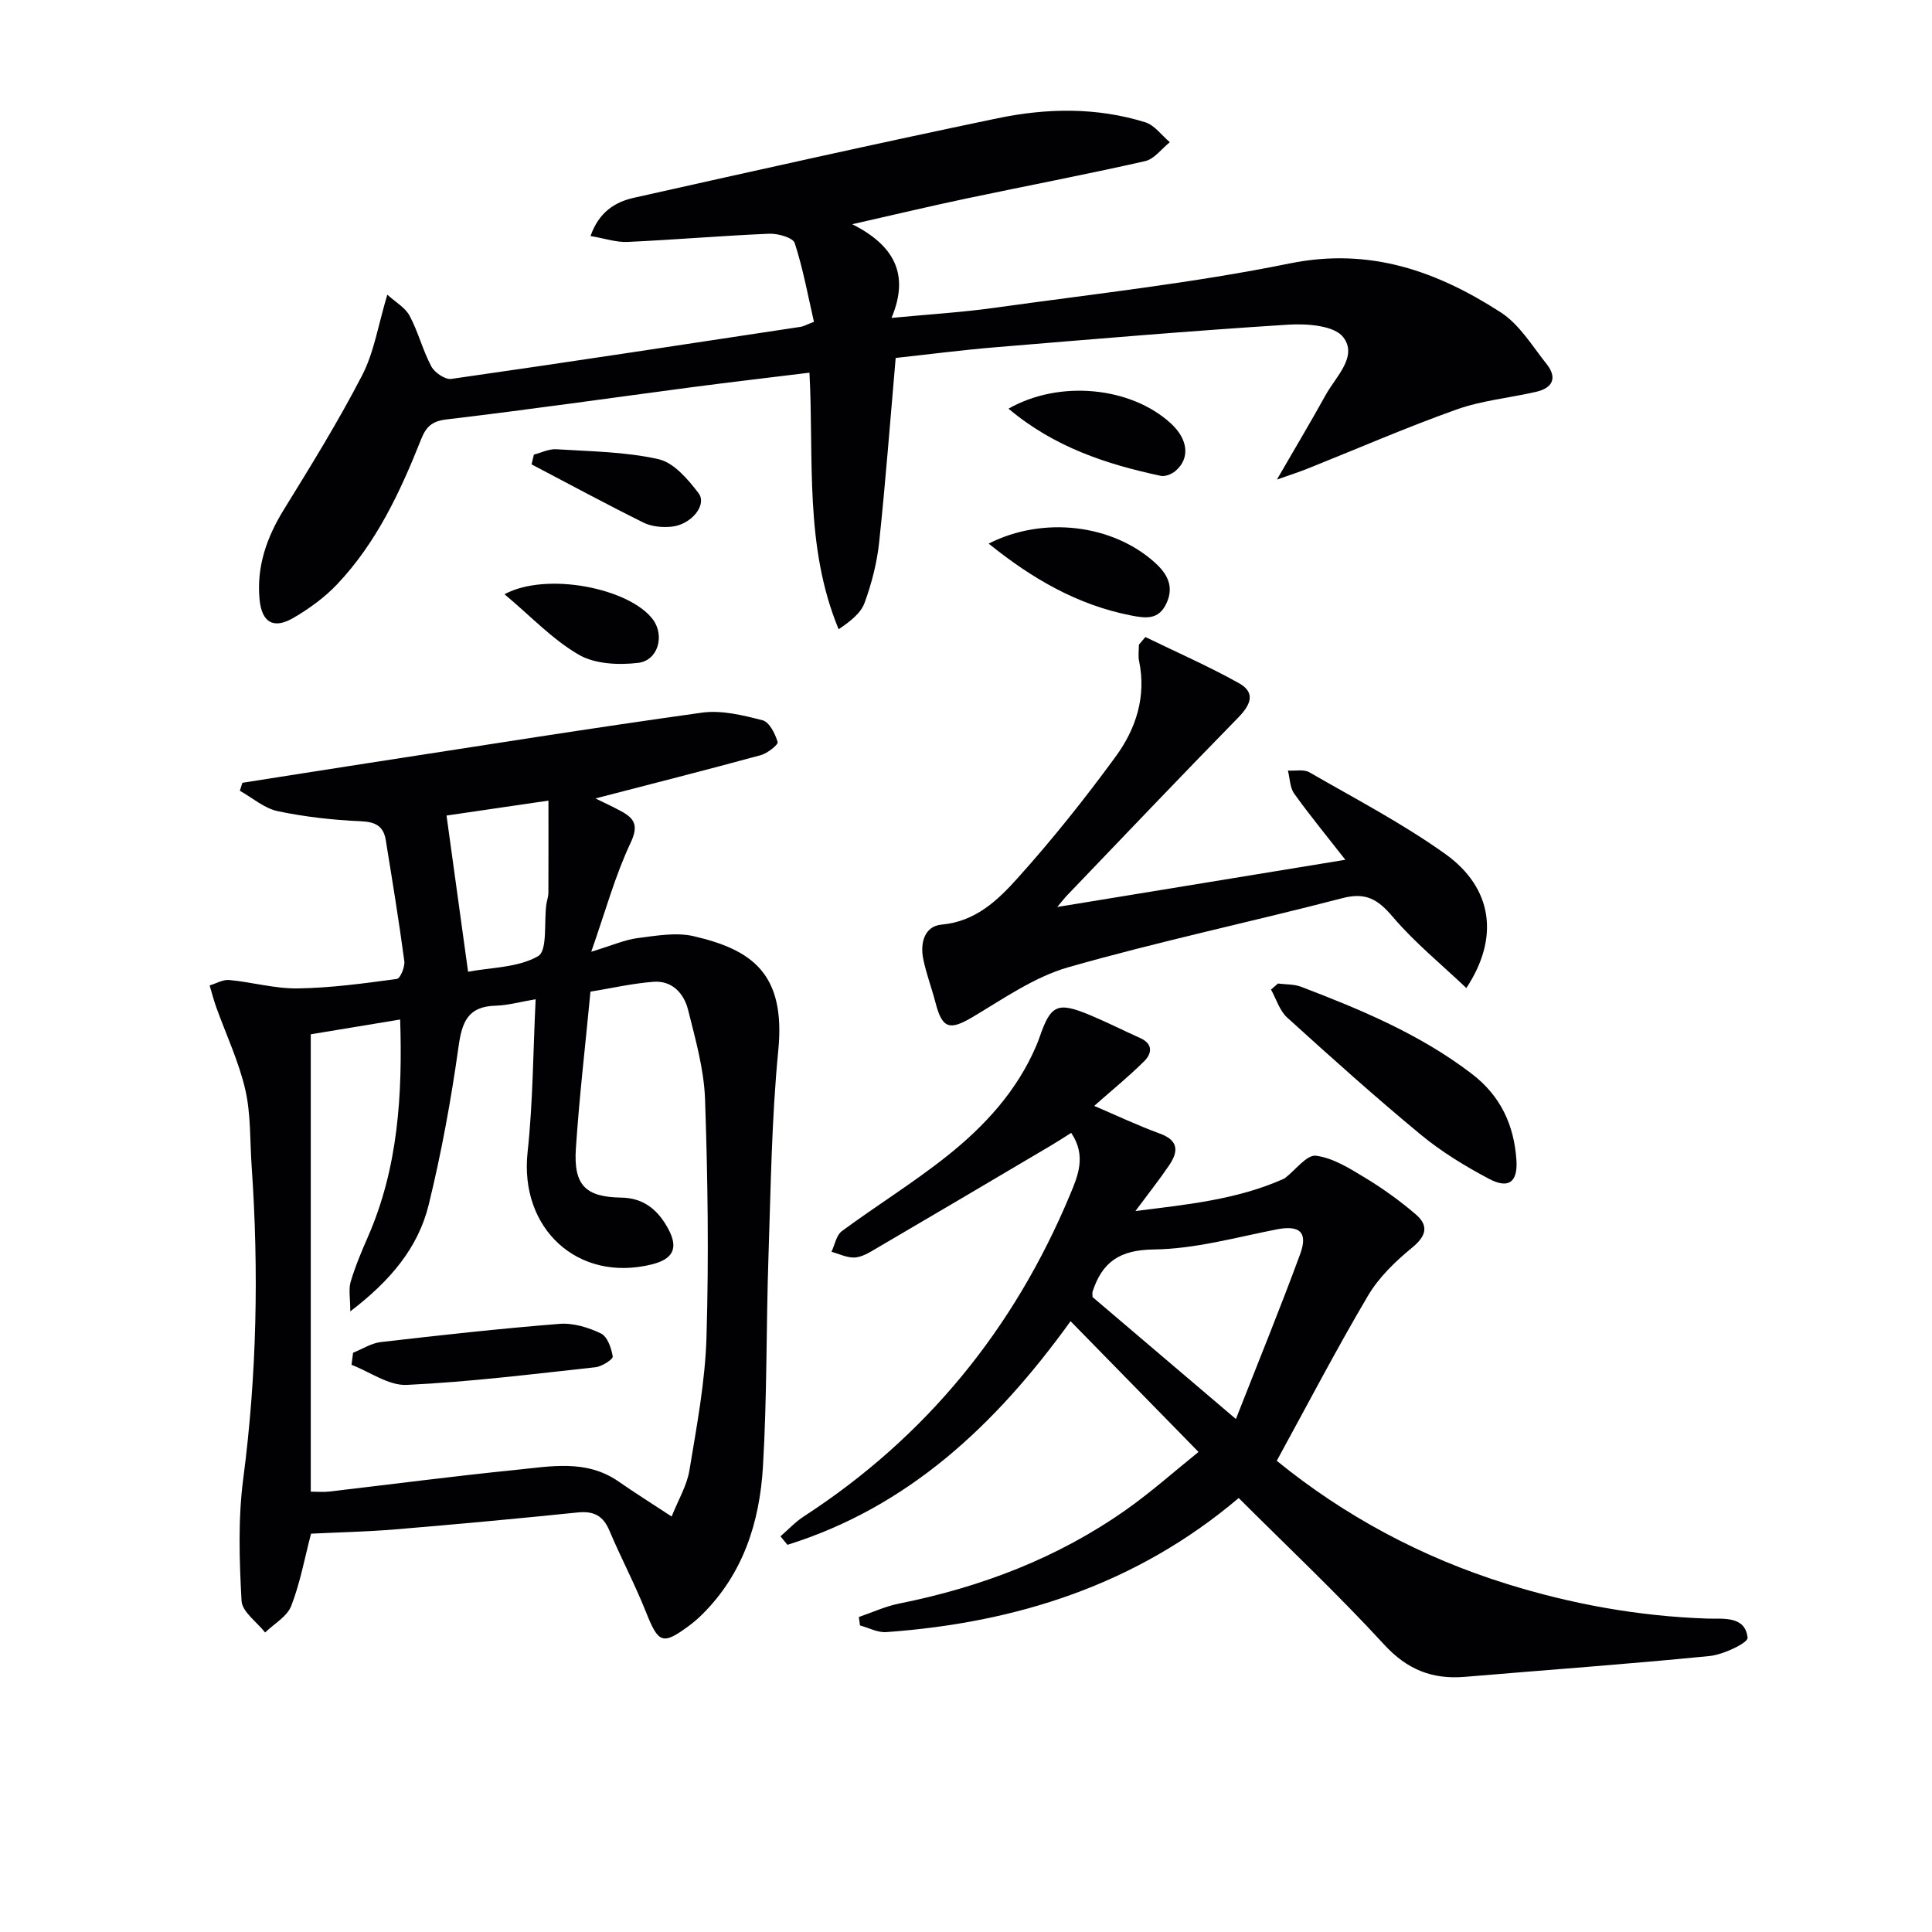
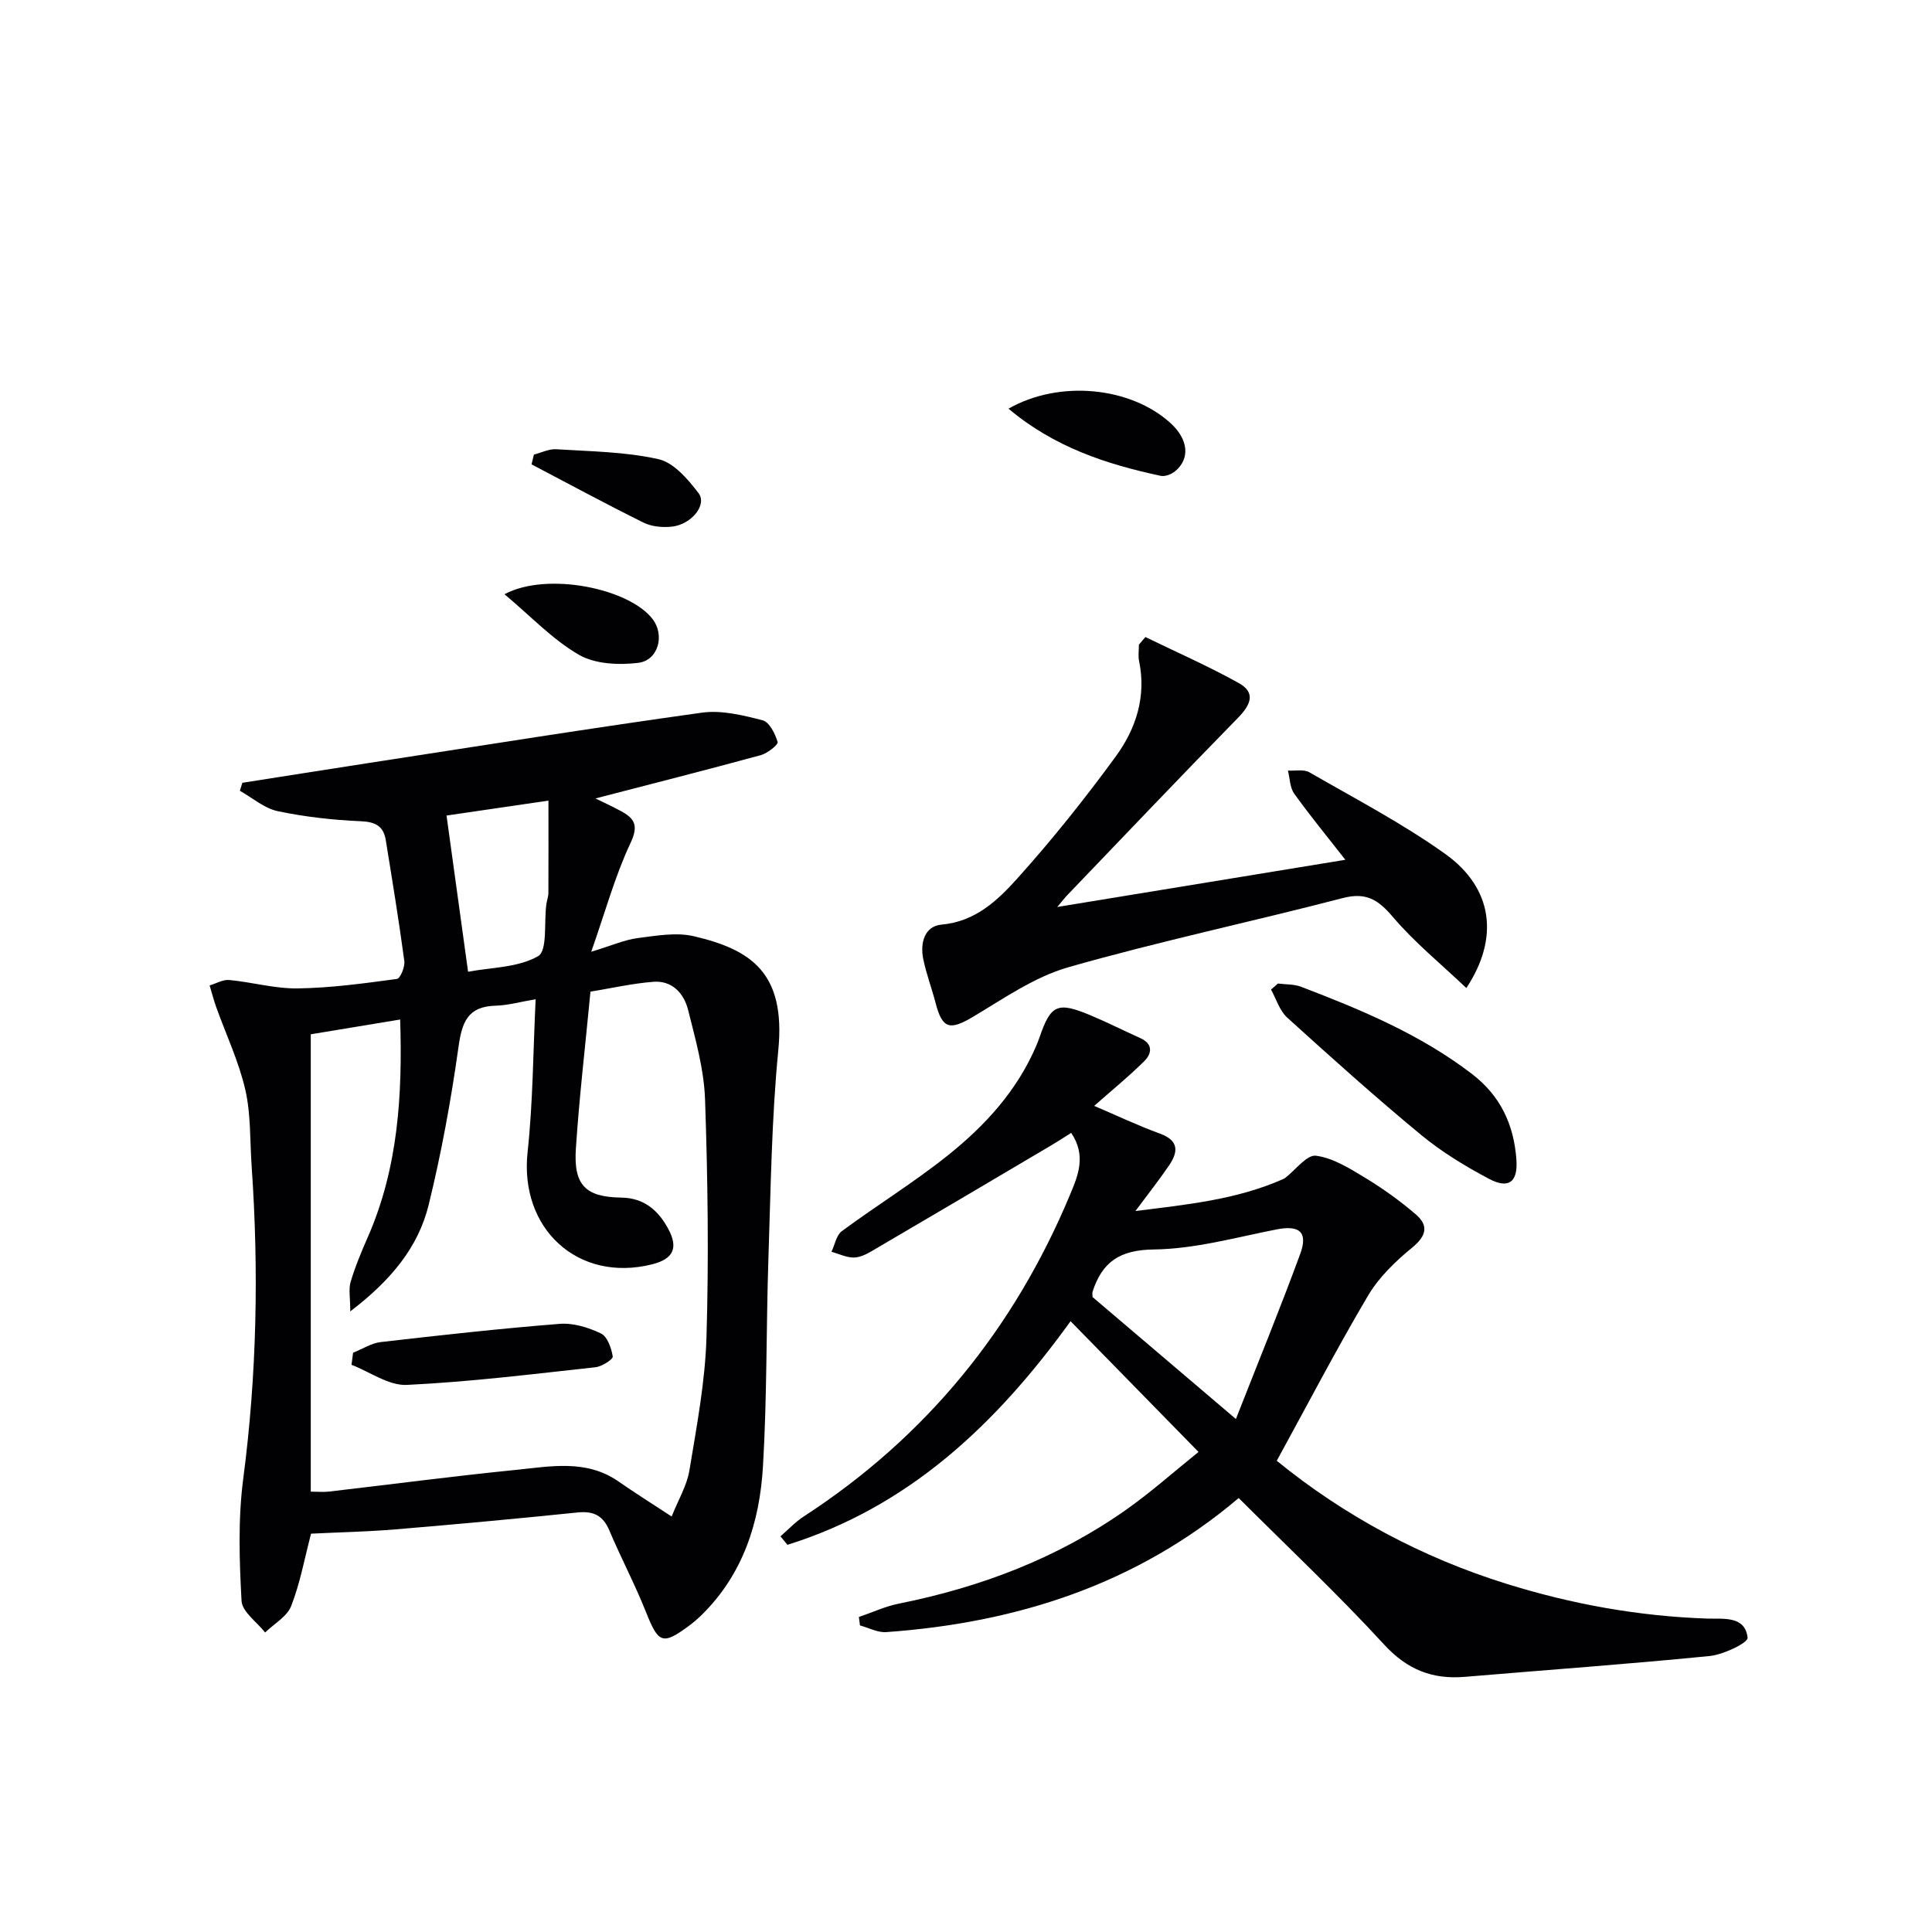
<svg xmlns="http://www.w3.org/2000/svg" enable-background="new 0 0 400 400" viewBox="0 0 400 400">
  <g fill="#010103">
    <path d="m64.4 317.53c-1.35 5.14-2.26 10.24-4.11 14.97-.86 2.2-3.54 3.68-5.4 5.49-1.71-2.18-4.76-4.28-4.88-6.55-.46-8.4-.74-16.97.35-25.28 2.82-21.54 3.24-43.08 1.74-64.71-.37-5.3-.14-10.75-1.32-15.87-1.35-5.84-3.98-11.39-6.02-17.08-.52-1.47-.91-2.98-1.36-4.48 1.37-.4 2.77-1.25 4.09-1.12 4.74.45 9.45 1.81 14.16 1.74 6.85-.1 13.71-1.04 20.52-1.96.7-.09 1.7-2.5 1.54-3.7-1.12-8.37-2.49-16.7-3.84-25.04-.46-2.87-2.1-3.78-5.14-3.91-5.77-.25-11.59-.9-17.24-2.09-2.78-.59-5.23-2.76-7.83-4.22.17-.55.35-1.1.52-1.65 8.74-1.37 17.48-2.76 26.23-4.11 22.96-3.53 45.9-7.21 68.9-10.41 4.07-.57 8.5.53 12.58 1.58 1.4.36 2.61 2.79 3.11 4.5.16.55-2.11 2.34-3.5 2.72-11.34 3.09-22.73 5.98-34.22 8.96 1.43.7 3.35 1.58 5.21 2.58 2.82 1.52 3.81 2.92 2.06 6.63-3.2 6.78-5.19 14.13-8.14 22.53 4.37-1.33 6.95-2.49 9.62-2.83 3.85-.49 7.98-1.24 11.64-.38 11.78 2.76 19.04 7.52 17.47 23.58-1.39 14.21-1.56 28.54-2.04 42.83-.48 14.47-.28 28.97-1.14 43.41-.68 11.47-4.09 22.22-12.63 30.64-.83.81-1.71 1.58-2.64 2.27-5.54 4.1-6.36 3.69-8.97-2.87-2.27-5.7-5.16-11.15-7.55-16.81-1.31-3.11-3.28-4.09-6.58-3.75-12.56 1.29-25.13 2.45-37.71 3.5-5.78.48-11.6.6-17.48.89zm-.06-103.39v94.69c1.5 0 2.68.12 3.82-.02 12.87-1.49 25.71-3.19 38.6-4.48 7.2-.72 14.61-2.25 21.29 2.39 3.36 2.34 6.82 4.51 11.01 7.26 1.38-3.48 3.15-6.4 3.67-9.52 1.51-9.16 3.27-18.38 3.54-27.62.49-16.41.27-32.86-.3-49.28-.22-6.2-1.99-12.4-3.51-18.48-.85-3.4-3.29-6.11-7.18-5.81-4.37.34-8.69 1.33-13.03 2.04-1.08 11.32-2.32 21.87-3.02 32.46-.51 7.6 1.98 10.07 9.4 10.18 4.79.07 7.72 2.72 9.76 6.54 2.11 3.95.95 6.19-3.4 7.28-15.35 3.83-27.47-7.39-25.76-23.22 1.12-10.35 1.14-20.82 1.67-31.67-3.14.53-5.73 1.27-8.33 1.34-5.74.16-6.93 3.42-7.64 8.52-1.54 10.99-3.54 21.95-6.18 32.72-2.19 8.92-7.97 15.74-16.23 22.05 0-2.81-.38-4.6.08-6.13.94-3.16 2.23-6.24 3.56-9.27 6.28-14.34 7.18-29.4 6.69-45.03-6.56 1.1-12.57 2.08-18.51 3.06zm49.21-48.38c-8.16 1.2-14.79 2.17-21.1 3.09 1.51 10.98 2.95 21.38 4.46 32.34 4.79-.91 10.35-.84 14.5-3.23 1.97-1.14 1.2-6.98 1.7-10.69.11-.82.43-1.63.43-2.44.03-6.05.01-12.1.01-19.07z" />
-     <path d="m80.19 61.01c1.67 1.52 3.69 2.65 4.61 4.36 1.79 3.34 2.72 7.15 4.5 10.49.68 1.28 2.86 2.77 4.13 2.59 24.15-3.45 48.26-7.14 72.38-10.79.48-.07.92-.34 2.71-1.03-1.23-5.34-2.24-10.94-3.98-16.3-.37-1.13-3.47-2.01-5.27-1.94-9.79.41-19.55 1.25-29.34 1.7-2.34.11-4.72-.73-7.67-1.22 1.75-4.98 5.07-7.04 8.97-7.92 25.08-5.61 50.17-11.23 75.33-16.47 10.15-2.11 20.5-2.3 30.56.84 1.93.6 3.4 2.71 5.08 4.12-1.69 1.35-3.21 3.48-5.11 3.92-12.28 2.78-24.65 5.13-36.96 7.73-7.46 1.57-14.88 3.34-23.67 5.33 8.54 4.34 11.96 10.25 8.12 19.4 7.72-.74 14.62-1.15 21.45-2.11 20.37-2.85 40.87-5.08 61-9.17 16.58-3.37 30.46 1.61 43.67 10.12 3.87 2.49 6.52 6.95 9.5 10.7 2.28 2.86 1.27 4.98-2.19 5.77-5.49 1.26-11.21 1.78-16.47 3.66-10.45 3.73-20.65 8.17-30.96 12.29-1.65.66-3.34 1.19-6.21 2.21 3.77-6.52 7.03-11.97 10.1-17.52 2.11-3.81 6.72-7.99 3.62-11.98-1.87-2.41-7.55-2.82-11.41-2.57-20.23 1.28-40.43 3-60.63 4.68-6.91.57-13.8 1.47-20.61 2.21-1.14 13.07-2.09 25.64-3.42 38.16-.45 4.25-1.55 8.51-3.01 12.52-.79 2.18-2.97 3.86-5.38 5.49-7.12-17.21-5.09-35.08-6.04-53.12-8.3 1.02-16.31 1.95-24.3 3-16.95 2.24-33.88 4.67-50.86 6.68-3.07.36-4.25 1.6-5.25 4.13-4.31 10.86-9.25 21.42-17.39 30.01-2.59 2.73-5.77 5.04-9.03 6.94-4.13 2.41-6.59.98-7.03-3.91-.61-6.7 1.47-12.7 4.98-18.41 5.66-9.18 11.35-18.37 16.29-27.94 2.45-4.75 3.29-10.33 5.19-16.65z" />
    <path d="m264.34 302.44c13.94 11.35 29.91 19.97 47.56 25.47 13.54 4.22 27.37 6.72 41.59 7.2 3.16.11 7.86-.66 8.33 3.98.1 1.03-5 3.49-7.86 3.77-16.86 1.68-33.76 2.88-50.64 4.31-6.74.57-11.94-1.45-16.75-6.68-9.56-10.41-19.88-20.12-30.11-30.34-21.15 17.92-45.96 25.83-72.97 27.76-1.77.13-3.62-.89-5.44-1.38-.08-.58-.15-1.16-.23-1.75 2.76-.94 5.46-2.2 8.29-2.77 16.99-3.4 32.89-9.44 47.09-19.47 5.12-3.61 9.82-7.81 14.94-11.93-9.1-9.3-17.66-18.05-26.49-27.07-15.51 21.52-33.63 38.48-58.62 46.3-.48-.59-.96-1.17-1.44-1.76 1.6-1.39 3.07-2.98 4.83-4.12 25.33-16.46 43.53-38.83 55.12-66.61 1.6-3.83 3.45-8.05.24-12.8-1.44.9-2.74 1.76-4.09 2.56-12.42 7.34-24.84 14.69-37.29 21.97-1.13.66-2.49 1.3-3.72 1.28-1.52-.03-3.02-.77-4.53-1.2.7-1.45 1-3.43 2.15-4.27 7.22-5.33 14.9-10.06 21.9-15.65 7.7-6.15 14.36-13.39 18.33-22.69.26-.61.5-1.23.72-1.86 2.3-6.68 3.7-7.34 10.46-4.51 3.51 1.47 6.91 3.19 10.38 4.75 2.69 1.21 2.39 3.22.81 4.78-3.24 3.21-6.79 6.1-10.36 9.25 4.51 1.93 8.99 4.05 13.63 5.75 3.93 1.44 3.78 3.76 1.89 6.55-2.03 3-4.29 5.84-6.98 9.47 10.8-1.35 20.99-2.37 30.55-6.6.15-.07.31-.14.44-.24 2.14-1.64 4.48-4.85 6.38-4.61 3.55.45 7 2.64 10.21 4.58 3.67 2.23 7.21 4.77 10.47 7.57 2.7 2.32 2.2 4.45-.75 6.87-3.47 2.84-6.9 6.15-9.15 9.96-6.51 11.01-12.41 22.34-18.89 34.18zm-8.46-8.65c4.71-12 9.21-23 13.31-34.16 1.68-4.58-.18-6.02-4.91-5.09-8.44 1.66-16.93 4.05-25.42 4.15-7.05.09-10.65 2.59-12.65 8.72-.1.29-.01.64-.01 1.13 9.39 7.98 18.87 16.05 29.68 25.25z" />
    <path d="m237.14 131.89c6.47 3.15 13.07 6.04 19.35 9.54 3.6 2.01 2.41 4.54-.18 7.19-11.87 12.13-23.56 24.43-35.31 36.68-.56.58-1.05 1.23-2.11 2.48 20.16-3.3 39.53-6.47 59.65-9.77-3.95-5.05-7.42-9.27-10.59-13.7-.9-1.26-.89-3.16-1.3-4.77 1.5.09 3.28-.31 4.45.36 9.47 5.46 19.24 10.56 28.11 16.89 9.89 7.06 11.25 17.4 4.38 27.77-5.2-4.94-10.72-9.43-15.25-14.76-3.05-3.58-5.53-5.11-10.36-3.86-18.9 4.92-38.04 8.96-56.8 14.32-6.99 2-13.35 6.46-19.73 10.26-4.82 2.87-6.36 2.52-7.77-2.95-.79-3.05-1.94-6.03-2.55-9.11-.64-3.25.29-6.72 3.82-7.03 7.04-.63 11.64-5.06 15.76-9.65 7.2-8.01 13.95-16.48 20.3-25.17 4.18-5.72 6.36-12.4 4.82-19.77-.22-1.08-.03-2.24-.03-3.37.44-.53.89-1.05 1.34-1.58z" />
    <path d="m264.59 203.63c1.61.21 3.34.11 4.81.68 12.4 4.74 24.6 9.82 35.29 17.99 6 4.58 8.78 10.61 9.27 17.9.3 4.51-1.59 6.02-5.65 3.88-4.95-2.62-9.83-5.59-14.13-9.14-9.46-7.82-18.6-16.02-27.69-24.27-1.57-1.43-2.25-3.83-3.34-5.79.49-.42.96-.84 1.44-1.25z" />
-     <path d="m204.69 112.55c11.35-5.78 25.71-3.96 34.44 3.95 2.55 2.31 3.97 4.9 2.4 8.35-1.59 3.5-4.21 3.21-7.49 2.55-11.02-2.19-20.31-7.57-29.35-14.85z" />
    <path d="m208.8 84.61c10.56-6.02 25.33-4.53 33.59 3.03 3.61 3.31 4.06 7.27.95 9.89-.76.64-2.1 1.18-3.01.99-11.28-2.41-22.08-5.95-31.53-13.91z" />
    <path d="m104.45 123.03c8.8-4.73 25.94-1.2 30.73 5.23 2.46 3.31 1.11 8.48-3.06 8.98-4.03.48-8.92.26-12.27-1.68-5.44-3.14-9.92-7.94-15.4-12.53z" />
    <path d="m110.54 94.12c1.53-.39 3.1-1.2 4.6-1.11 7.1.45 14.32.51 21.2 2.06 3.17.71 6.11 4.17 8.29 7.04 1.83 2.41-1.5 6.51-5.56 6.93-1.91.2-4.14 0-5.82-.83-7.81-3.87-15.48-8.02-23.2-12.07.16-.68.33-1.35.49-2.02z" />
    <path d="m73.1 280.07c1.91-.76 3.77-1.98 5.74-2.21 12.32-1.42 24.66-2.79 37.02-3.77 2.82-.22 5.96.74 8.56 1.99 1.33.64 2.17 3.04 2.44 4.77.09.57-2.24 2.08-3.56 2.22-13.01 1.42-26.01 3.04-39.07 3.66-3.74.18-7.63-2.69-11.45-4.16.1-.83.21-1.67.32-2.5z" />
  </g>
</svg>